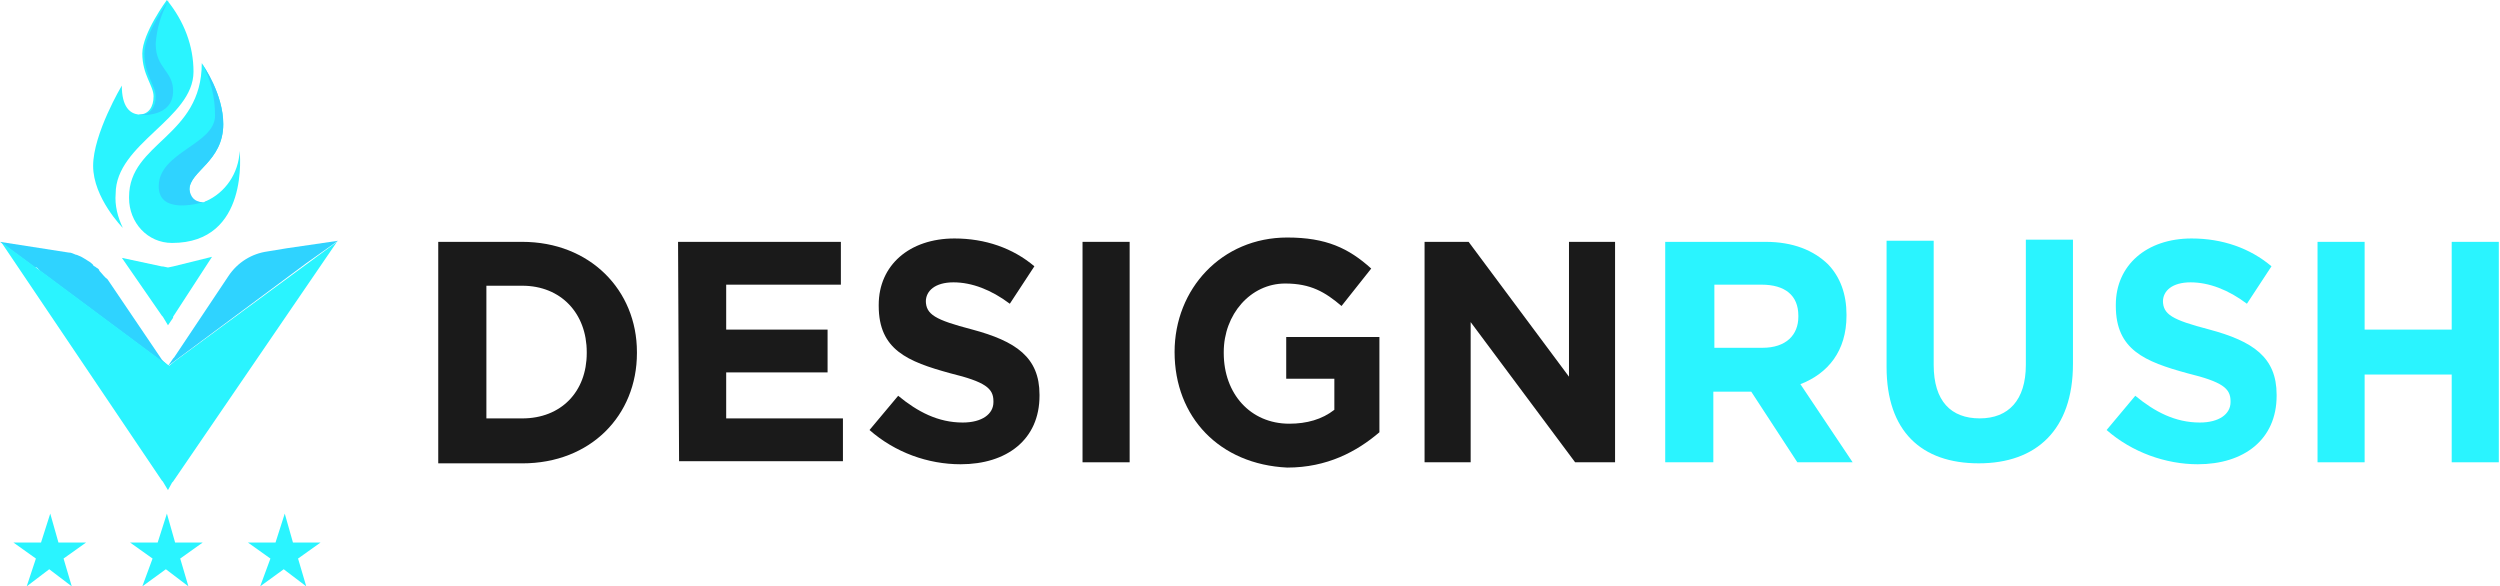
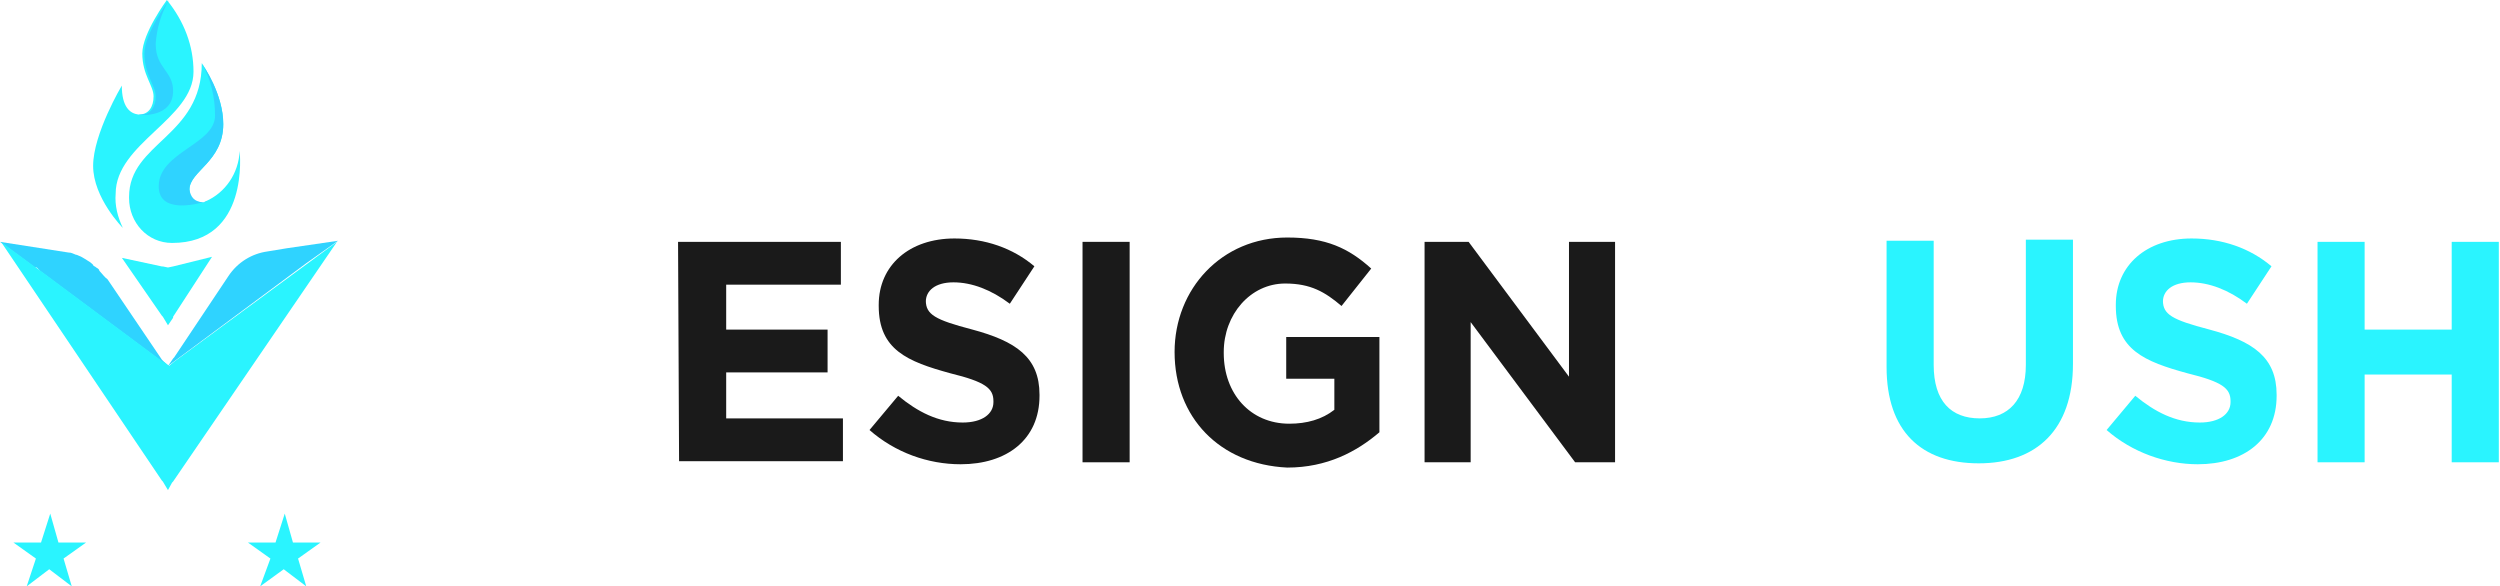
<svg xmlns="http://www.w3.org/2000/svg" width="162" height="38" viewBox="0 0 162 38" fill="none">
-   <path d="M28.398 15.672H33.84C38.22 15.672 41.273 18.792 41.273 22.814V22.883C41.273 26.905 38.287 30.026 33.84 30.026H28.398V15.672ZM33.84 27.113C36.362 27.113 38.021 25.38 38.021 22.883V22.814C38.021 20.318 36.362 18.515 33.84 18.515H31.518V27.113H33.84Z" fill="#1A1A1A" />
  <path d="M43.938 15.672H54.489V18.446H47.057V21.358H53.627V24.132H47.057V27.113H54.622V29.887H44.004L43.938 15.672Z" fill="#1A1A1A" />
  <path d="M56.344 27.865L58.202 25.646C59.463 26.686 60.79 27.38 62.383 27.38C63.644 27.38 64.374 26.825 64.374 26.062V25.993C64.374 25.161 63.843 24.745 61.587 24.19C58.799 23.427 56.941 22.665 56.941 19.822V19.752C56.941 17.187 58.932 15.453 61.852 15.453C63.843 15.453 65.635 16.077 67.028 17.256L65.436 19.683C64.241 18.782 62.98 18.296 61.786 18.296C60.591 18.296 59.994 18.851 59.994 19.544V19.475C59.994 20.376 60.591 20.723 62.98 21.347C65.834 22.11 67.36 23.15 67.36 25.577V25.646C67.36 28.489 65.237 30.084 62.25 30.084C60.127 30.084 58.003 29.321 56.344 27.865Z" fill="#1A1A1A" />
  <path d="M70.148 15.672H73.201V29.956H70.148V15.672Z" fill="#1A1A1A" />
  <path d="M76.113 22.81C76.113 18.719 79.166 15.391 83.413 15.391C85.935 15.391 87.395 16.084 88.855 17.402L86.931 19.828C85.869 18.927 84.94 18.372 83.281 18.372C81.024 18.372 79.299 20.383 79.299 22.81V22.88C79.299 25.514 81.024 27.456 83.546 27.456C84.674 27.456 85.67 27.179 86.466 26.555V24.544H83.347V21.839H89.386V28.011C87.926 29.259 86.001 30.299 83.413 30.299C79.033 30.091 76.113 27.04 76.113 22.81Z" fill="#1A1A1A" />
  <path d="M92.312 15.672H95.166L101.67 24.409V15.672H104.656V29.956H102.068L95.299 20.872V29.956H92.312V15.672Z" fill="#1A1A1A" />
-   <path d="M108.038 15.672H114.41C116.201 15.672 117.529 16.227 118.458 17.128C119.254 17.96 119.653 19.07 119.653 20.387V20.456C119.653 22.745 118.458 24.201 116.666 24.894L120.051 29.956H116.467L113.481 25.38H113.414H111.024V29.956H107.906V15.672H108.038ZM114.21 22.537C115.736 22.537 116.533 21.705 116.533 20.526V20.456C116.533 19.139 115.67 18.446 114.144 18.446H111.091V22.537H114.21Z" fill="#2AF4FF" />
  <path d="M122.25 23.783V15.601H125.303V23.644C125.303 26.002 126.43 27.111 128.289 27.111C130.147 27.111 131.275 25.932 131.275 23.644V15.531H134.328V23.575C134.328 27.874 131.939 30.024 128.222 30.024C124.506 30.024 122.25 27.943 122.25 23.783Z" fill="#2AF4FF" />
  <path d="M136.508 27.865L138.367 25.646C139.627 26.686 140.955 27.38 142.547 27.38C143.808 27.38 144.539 26.825 144.539 26.062V25.993C144.539 25.161 144.008 24.745 141.751 24.19C138.963 23.427 137.105 22.665 137.105 19.822V19.752C137.105 17.187 139.096 15.453 142.016 15.453C144.008 15.453 145.799 16.077 147.192 17.256L145.6 19.683C144.406 18.782 143.144 18.296 141.95 18.296C140.755 18.296 140.158 18.851 140.158 19.544V19.475C140.158 20.376 140.755 20.723 143.144 21.347C145.998 22.11 147.525 23.15 147.525 25.577V25.646C147.525 28.489 145.401 30.084 142.415 30.084C140.357 30.084 138.167 29.321 136.508 27.865Z" fill="#2AF4FF" />
  <path d="M150.176 15.672H153.228V21.358H158.87V15.672H161.923V29.956H158.87V24.27H153.228V29.956H150.176V15.672Z" fill="#2AF4FF" />
  <path d="M10.884 23.715C10.817 23.646 10.817 23.715 10.884 23.715L10.552 23.507L10.486 23.438L2.655 17.613C2.655 17.613 2.588 17.613 2.588 17.544L2.455 17.405L2.389 17.336H2.256L0 15.672L4.446 16.365C4.646 16.365 4.712 16.435 4.911 16.504C4.977 16.504 5.11 16.573 5.11 16.573C5.309 16.643 5.376 16.712 5.508 16.781C5.641 16.851 5.707 16.92 5.84 16.989C5.906 17.059 6.039 17.128 6.039 17.197C6.106 17.267 6.172 17.267 6.238 17.336C6.371 17.405 6.437 17.475 6.437 17.544C6.636 17.752 6.769 17.96 6.968 18.099L10.486 23.299L10.552 23.369L10.884 23.715Z" fill="#2FD3FF" />
  <path d="M10.884 31.759L10.552 31.204L10.486 31.135L0.066 15.672L2.323 17.336L2.721 17.613L10.552 23.438H10.618L10.884 23.646C10.884 23.646 10.95 23.646 10.95 23.715L11.282 23.438L21.834 15.672L11.216 31.204L11.149 31.274L10.884 31.759Z" fill="#2AF4FF" />
  <path d="M10.885 21.078L10.553 20.524L10.487 20.454L7.898 16.71L10.487 17.265H10.553L10.885 17.334L11.217 17.265L13.739 16.641L11.217 20.524V20.593L10.885 21.078Z" fill="#2AF4FF" />
  <path d="M21.903 15.602L18.585 16.087L17.324 16.295C16.329 16.434 15.399 16.988 14.802 17.89L11.285 23.16L11.219 23.229L10.887 23.715L11.285 23.298L11.351 23.229L10.887 23.715L19.846 17.058L21.903 15.602Z" fill="#2FD3FF" />
  <path d="M12.539 4.646C12.539 7.697 7.495 9.292 7.495 12.551C7.429 13.313 7.628 14.076 7.96 14.77C7.96 14.77 6.035 12.828 6.035 10.748C6.035 8.668 7.893 5.547 7.893 5.547C7.893 6.934 8.424 7.35 8.955 7.42H9.022C9.619 7.42 9.951 6.934 9.951 6.241C9.951 5.547 9.221 4.854 9.221 3.467C9.221 2.15 10.813 0 10.813 0C11.942 1.387 12.539 2.982 12.539 4.646Z" fill="#2AF4FF" />
  <path d="M11.15 15.743C9.558 15.743 8.363 14.425 8.363 12.831V12.761C8.363 9.225 13.075 8.878 13.075 4.094C13.208 4.302 14.469 6.105 14.469 8.046C14.469 10.473 12.279 11.097 12.279 12.276C12.279 12.761 12.478 13.108 13.142 13.108C13.208 13.108 13.274 13.108 13.341 13.039C14.601 12.484 15.464 11.236 15.531 9.78C15.531 9.849 16.194 15.743 11.15 15.743Z" fill="#2AF4FF" />
  <path d="M13.205 13.108C13.272 13.108 13.338 13.108 13.404 13.039C12.741 13.247 10.285 13.871 10.285 12.068C10.285 9.849 13.935 9.364 13.935 7.491C13.935 6.313 13.67 5.134 13.072 4.094C13.205 4.302 14.466 6.105 14.466 8.046C14.466 10.473 12.276 11.097 12.276 12.276C12.342 12.761 12.608 13.108 13.205 13.108Z" fill="#2FD3FF" />
  <path d="M11.217 5.894C11.217 7.628 9.094 7.489 8.961 7.42H9.16C9.757 7.42 10.089 6.934 10.089 6.241C10.089 5.547 9.359 4.854 9.359 3.467C9.359 2.15 10.952 0 10.952 0C10.421 0.901 10.155 1.872 10.089 2.843C10.089 4.438 11.217 4.577 11.217 5.894Z" fill="#2FD3FF" />
-   <path d="M9.886 36.194L8.426 35.154H10.218L10.815 33.281L11.346 35.154H13.138L11.678 36.194L12.209 37.996L10.748 36.887L9.222 37.996L9.886 36.194Z" fill="#2AF4FF" />
  <path d="M17.523 36.194L16.062 35.154H17.854L18.452 33.281L18.983 35.154H20.774L19.314 36.194L19.845 37.996L18.385 36.887L16.859 37.996L17.523 36.194Z" fill="#2AF4FF" />
  <path d="M2.327 36.194L0.867 35.154H2.659L3.256 33.281L3.787 35.154H5.579L4.119 36.194L4.65 37.996L3.19 36.887L1.73 37.996L2.327 36.194Z" fill="#2AF4FF" />
</svg>